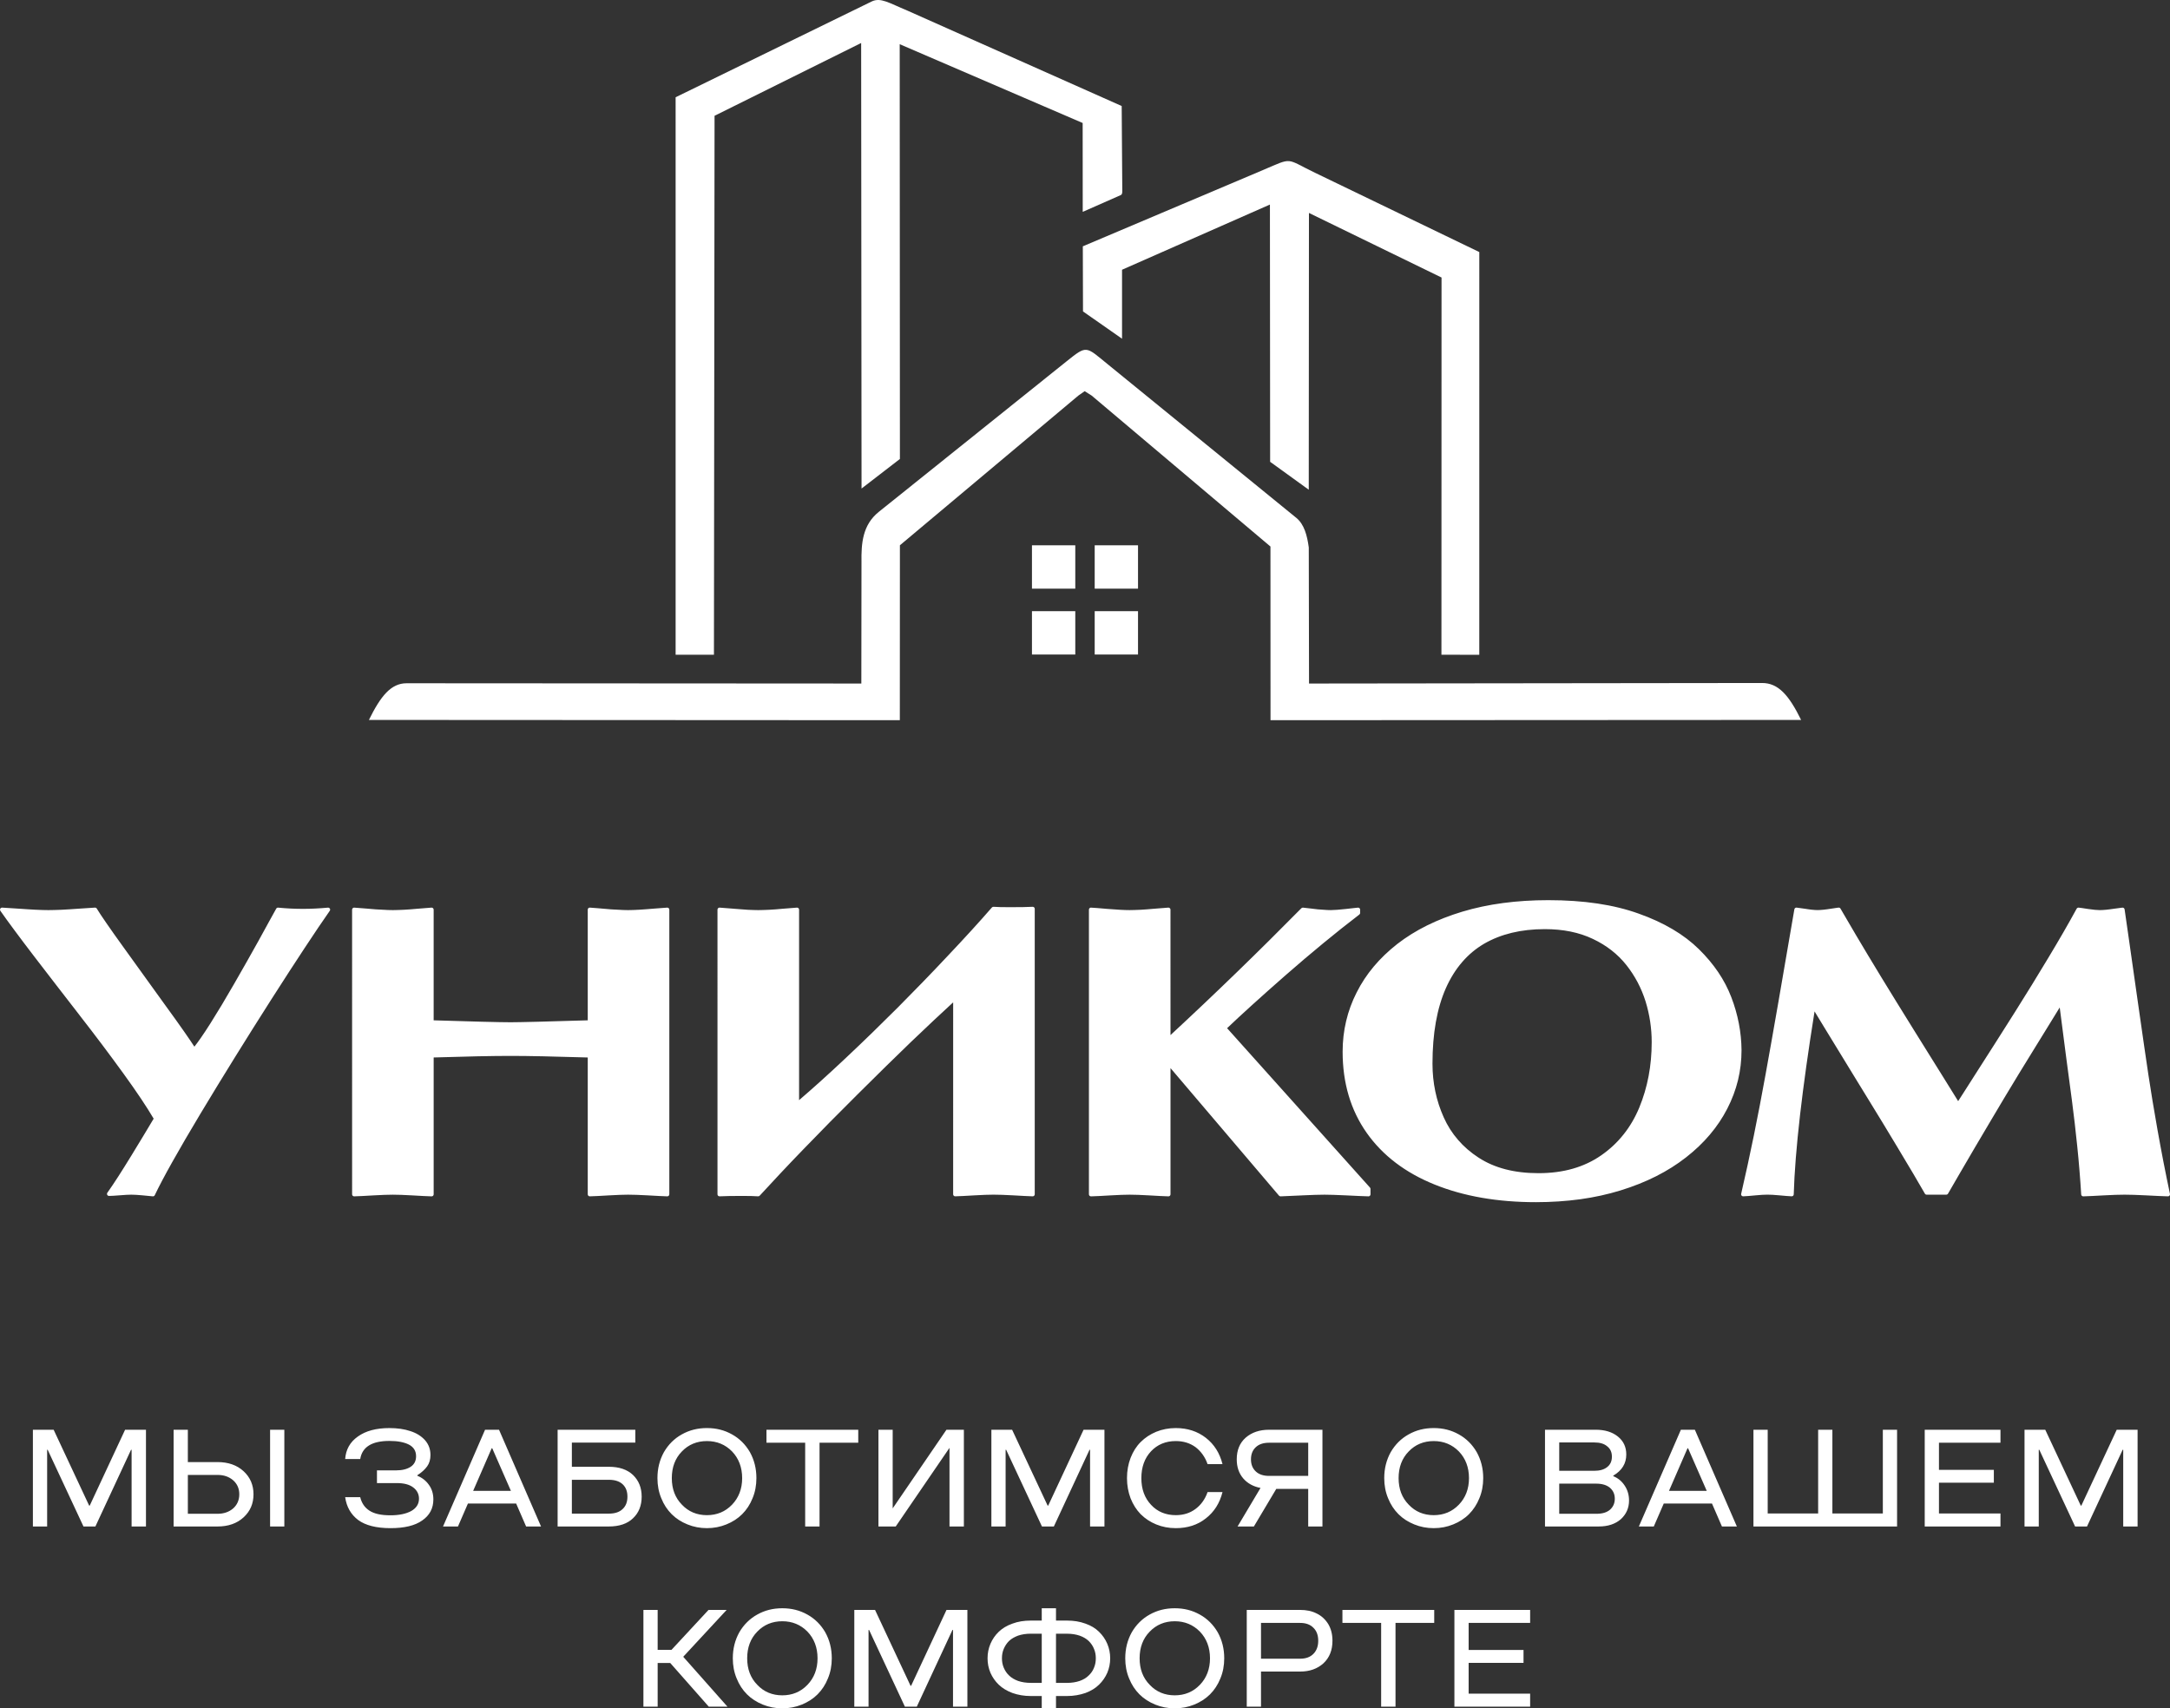
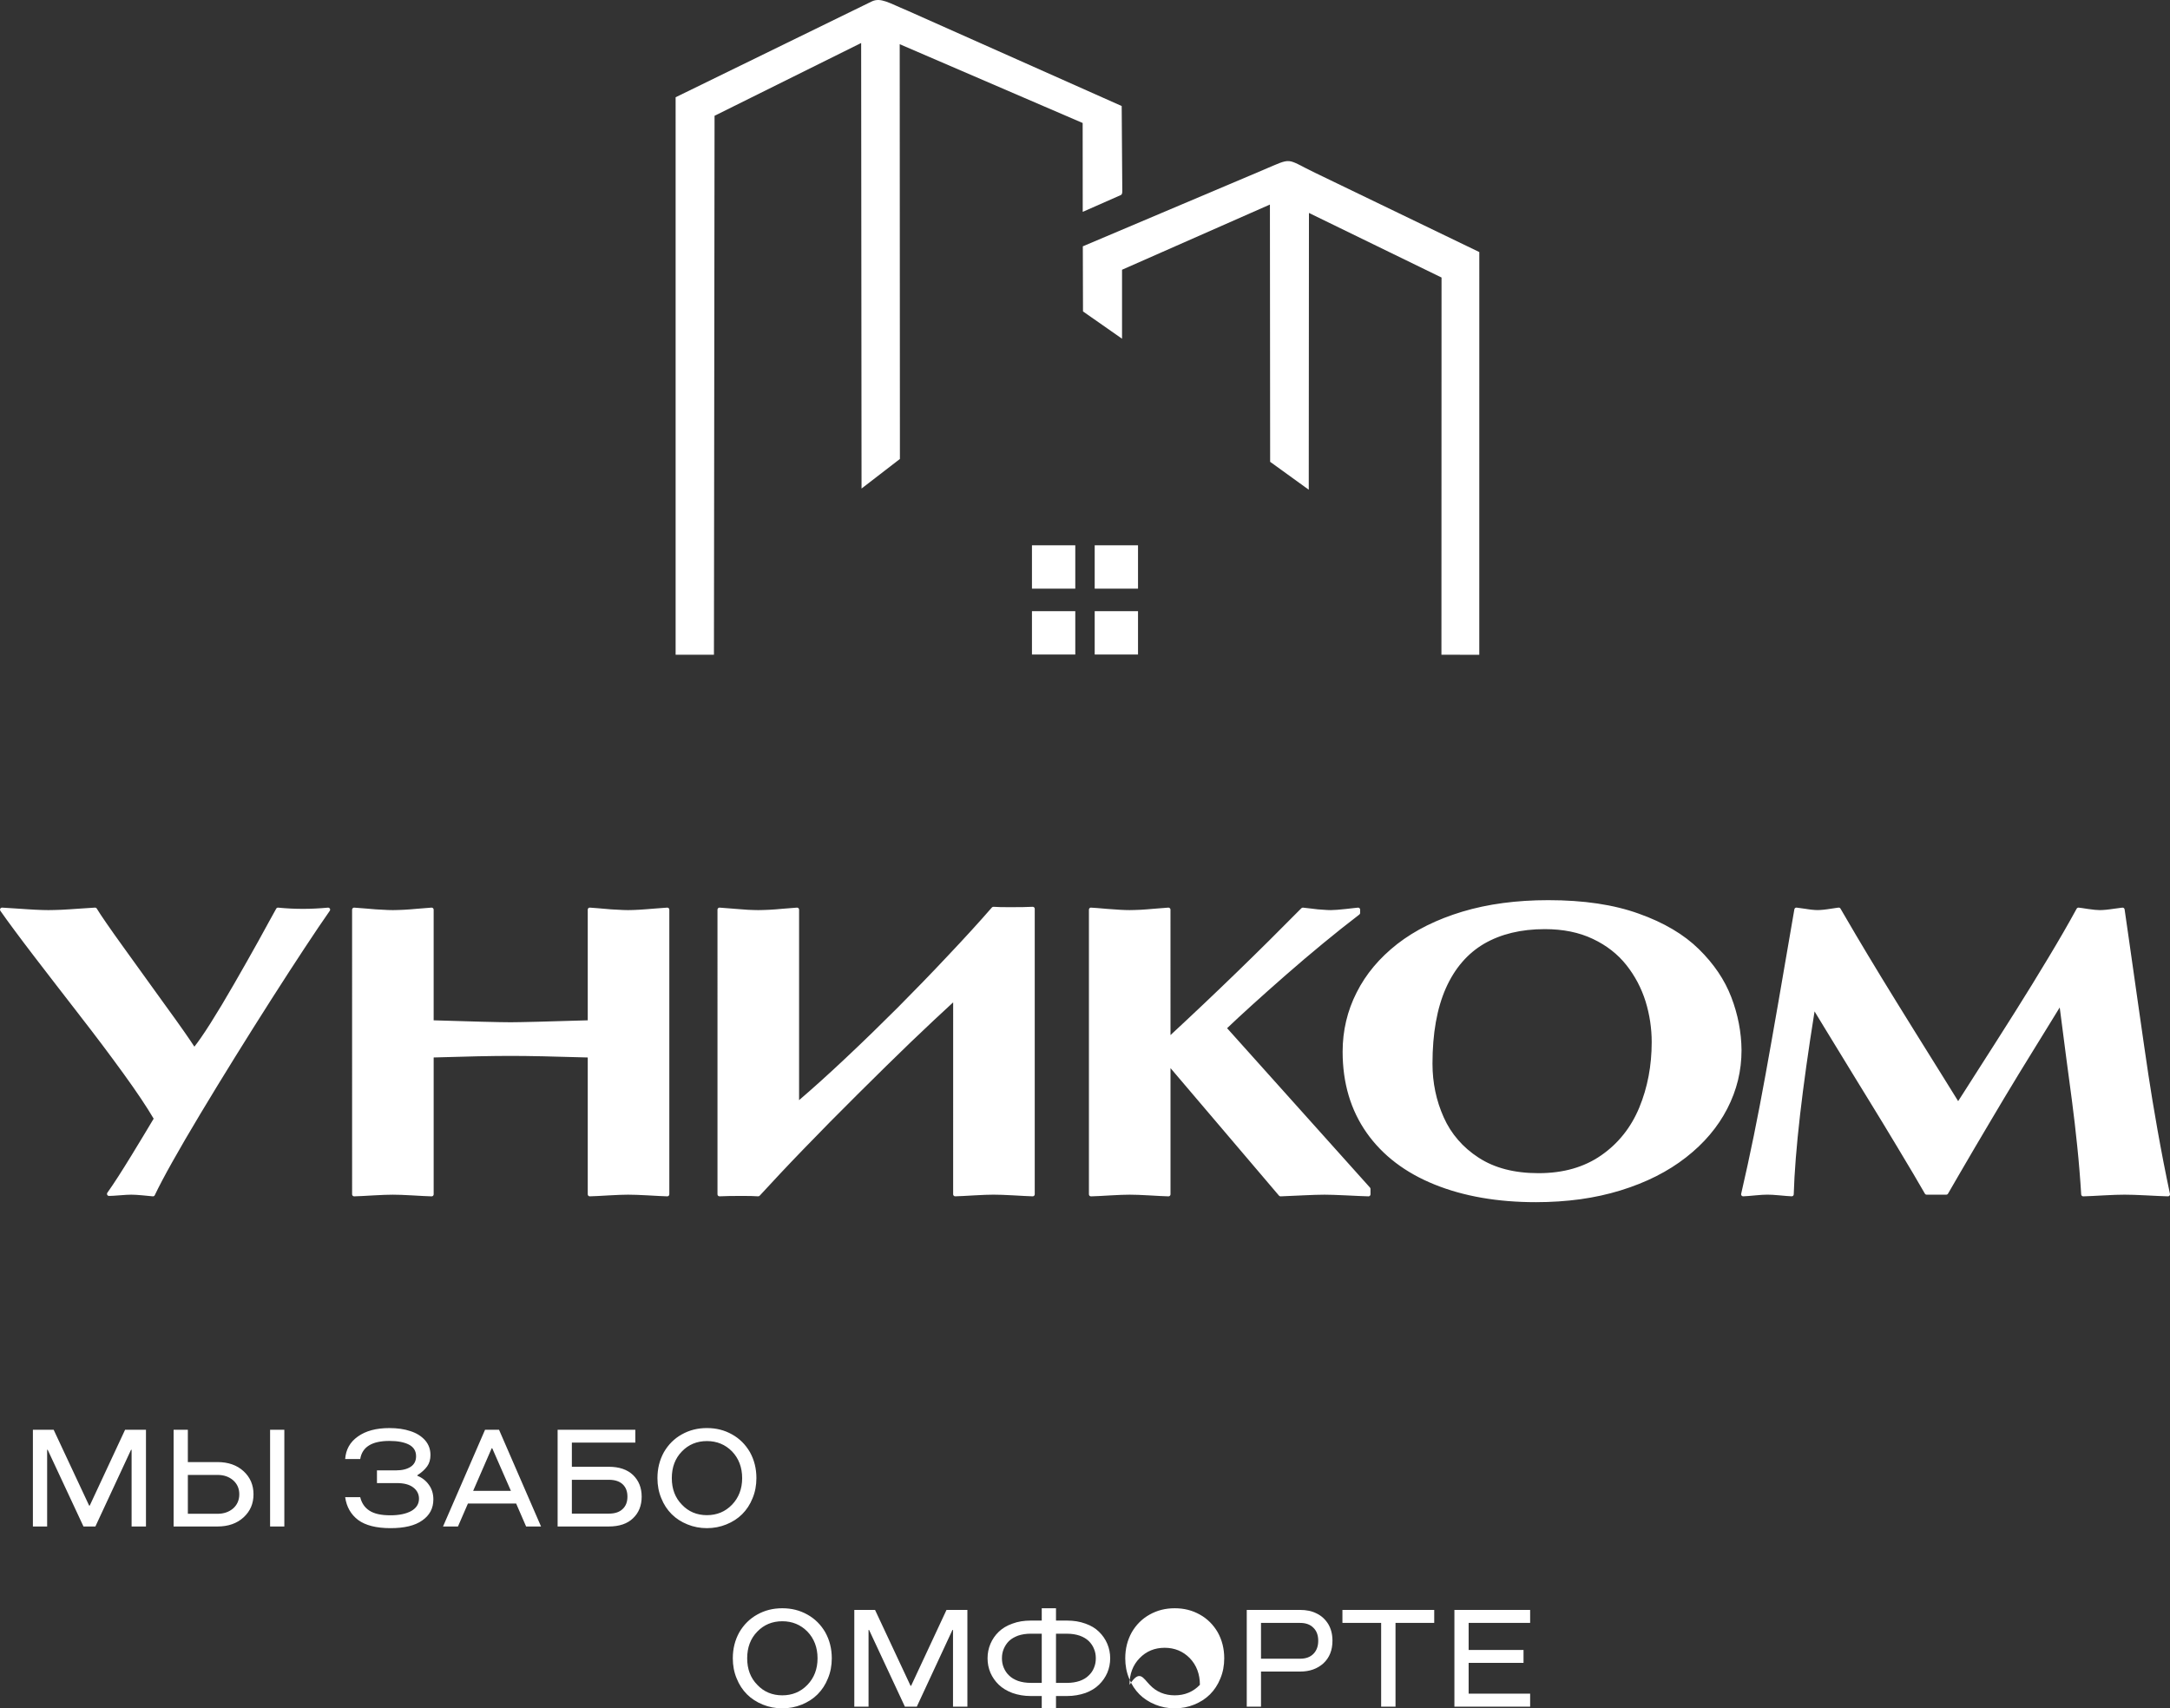
<svg xmlns="http://www.w3.org/2000/svg" version="1.1" id="Слой_1" x="0px" y="0px" width="217.004px" height="170.858px" viewBox="0 0 217.004 170.858" xml:space="preserve">
  <rect x="0" y="0" width="217.004" height="170.858" fill="#333333" stroke="none" />
  <g>
    <path fill-rule="evenodd" clip-rule="evenodd" fill="#FFFFFF" d="M207.872,90.776c0.043,0.003,0.163,0.02,0.356,0.046l0.576,0.088 c0.264,0.039,0.496,0.066,0.689,0.086c0.19,0.019,0.353,0.028,0.487,0.028c0.178,0,0.403-0.014,0.659-0.039h0.002 c0.143-0.016,0.27-0.03,0.387-0.046l0.359-0.05c0.166-0.024,0.401-0.055,0.67-0.09l0.179-0.021c0.11-0.016,0.21,0.06,0.228,0.17 l0.387,2.688c0.311,2.159,0.631,4.379,0.957,6.714c0.229,1.61,0.43,3.003,0.6,4.184c0.172,1.194,0.318,2.178,0.434,2.949 c0.115,0.775,0.251,1.63,0.406,2.566c0.144,0.876,0.313,1.857,0.505,2.944c0.194,1.096,0.396,2.174,0.601,3.237 c0.21,1.071,0.424,2.129,0.646,3.176c0.024,0.108-0.045,0.216-0.154,0.239c-0.021,0.006-0.041,0.007-0.061,0.004 c-0.255-0.007-0.557-0.018-0.909-0.033l-1.267-0.063c-0.466-0.025-0.868-0.042-1.213-0.052c-0.357-0.012-0.668-0.017-0.936-0.017 c-0.264,0-0.57,0.005-0.912,0.017c-0.33,0.01-0.711,0.026-1.145,0.052c-0.444,0.023-0.84,0.046-1.189,0.063 c-0.342,0.016-0.635,0.026-0.883,0.035c-0.109,0.001-0.201-0.082-0.207-0.19c-0.045-0.766-0.104-1.557-0.17-2.372 c-0.064-0.813-0.141-1.635-0.227-2.462c-0.082-0.799-0.167-1.574-0.254-2.325c-0.096-0.809-0.188-1.556-0.277-2.242l-0.57-4.281 c-0.18-1.35-0.396-3.022-0.65-5.02c-0.479,0.786-1.104,1.795-1.852,3.009l-0.612,0.991c-0.574,0.927-1.12,1.812-1.631,2.652 c-0.53,0.867-1.005,1.653-1.426,2.359c-0.405,0.678-0.886,1.484-1.45,2.439c-0.531,0.895-1.048,1.771-1.546,2.616 c-0.553,0.939-1.065,1.822-1.526,2.613l-1.126,1.944c-0.038,0.064-0.106,0.102-0.175,0.102h-1.965 c-0.082,0-0.152-0.047-0.184-0.118c-0.291-0.511-0.672-1.165-1.147-1.969c-0.421-0.714-0.913-1.537-1.478-2.472l-0.047-0.081 c-1.175-1.95-2.082-3.454-2.728-4.491l-0.005-0.011c-0.366-0.595-0.809-1.313-1.313-2.137l-3.383-5.533l-0.922-1.517 c-0.621,3.877-1.102,7.32-1.448,10.329c-0.36,3.143-0.571,5.799-0.634,7.968c0,0.111-0.094,0.198-0.205,0.197l-0.006-0.002 c-0.144-0.007-0.314-0.018-0.512-0.033l-0.711-0.063c-0.25-0.023-0.475-0.04-0.672-0.052c-0.201-0.012-0.375-0.017-0.516-0.017 c-0.145,0-0.32,0.005-0.521,0.017c-0.194,0.012-0.415,0.028-0.659,0.052c-0.275,0.025-0.516,0.046-0.7,0.063 c-0.2,0.016-0.383,0.026-0.55,0.035c-0.111,0.003-0.205-0.082-0.211-0.193c0-0.02,0-0.036,0.006-0.056 c0.436-1.886,0.856-3.819,1.261-5.798c0.404-1.986,0.796-4.023,1.174-6.114c0.372-2.046,0.801-4.474,1.288-7.272 c0.48-2.759,1.012-5.85,1.597-9.274c0.02-0.11,0.125-0.186,0.235-0.166l0.021,0.002c0.306,0.04,0.563,0.073,0.785,0.108 l0.341,0.051c0.104,0.016,0.216,0.031,0.34,0.045h0.005c0.238,0.025,0.435,0.039,0.592,0.039c0.16,0,0.36-0.014,0.617-0.039 c0.133-0.014,0.257-0.029,0.374-0.046c0.114-0.016,0.224-0.033,0.328-0.05c0.178-0.031,0.401-0.061,0.662-0.098l0.11-0.013 c0.084-0.013,0.164,0.028,0.202,0.098c0.567,0.972,1.086,1.859,1.563,2.671c0.47,0.79,0.877,1.48,1.234,2.07l0.009,0.012 c0.36,0.604,0.795,1.321,1.303,2.155c0.465,0.763,0.967,1.582,1.506,2.452c0.543,0.883,1.115,1.806,1.719,2.775 c0.636,1.024,1.183,1.901,1.646,2.642l1.079,1.729c0.585,0.94,1.144,1.834,1.708,2.75l0.6-0.934 c0.436-0.681,0.975-1.524,1.534-2.405c1.059-1.645,2.026-3.173,2.947-4.627l0.644-1.018c0.538-0.852,1.087-1.734,1.652-2.652 c0.562-0.916,1.104-1.804,1.618-2.662c0.546-0.905,1.052-1.763,1.517-2.569c0.475-0.822,0.922-1.619,1.34-2.384 C207.714,90.809,207.791,90.771,207.872,90.776 M143.251,106.391c0,0.952,0.096,1.872,0.28,2.761 c0.186,0.891,0.466,1.753,0.839,2.588c0.369,0.831,0.848,1.585,1.43,2.257c0.58,0.675,1.269,1.271,2.063,1.786 c0.795,0.518,1.688,0.904,2.682,1.163c0.997,0.259,2.097,0.389,3.305,0.389c1.238,0,2.383-0.147,3.43-0.447 c1.044-0.299,1.994-0.744,2.846-1.339c0.855-0.594,1.598-1.288,2.23-2.085c0.636-0.793,1.158-1.69,1.574-2.687l0.004-0.012 c0.412-0.996,0.719-2.039,0.928-3.129c0.206-1.089,0.311-2.225,0.311-3.405c0-1.388-0.205-2.747-0.611-4.07 c-0.209-0.664-0.475-1.305-0.795-1.914c-0.319-0.604-0.693-1.18-1.125-1.726c-0.434-0.548-0.931-1.041-1.492-1.478 c-0.555-0.435-1.178-0.815-1.865-1.139c-0.684-0.326-1.426-0.569-2.221-0.733c-0.8-0.163-1.662-0.244-2.584-0.244 c-1.188,0-2.285,0.123-3.295,0.366c-1.01,0.244-1.934,0.609-2.771,1.094c-0.829,0.487-1.563,1.099-2.202,1.842 c-0.639,0.741-1.181,1.611-1.625,2.61c-0.444,1-0.776,2.13-1,3.384C143.363,103.485,143.251,104.875,143.251,106.391z M153.591,120.235c-1.916,0-3.716-0.147-5.403-0.44c-1.687-0.292-3.259-0.733-4.716-1.32c-1.463-0.589-2.758-1.313-3.893-2.174 c-1.133-0.861-2.104-1.859-2.906-2.996c-0.801-1.138-1.402-2.383-1.806-3.741c-0.4-1.353-0.602-2.813-0.602-4.376 c0-1.052,0.116-2.075,0.351-3.065c0.232-0.984,0.582-1.94,1.049-2.858l0.007-0.013c0.461-0.919,1.03-1.779,1.704-2.583 c0.68-0.811,1.468-1.563,2.359-2.262c0.893-0.691,1.884-1.309,2.969-1.847c1.083-0.536,2.26-0.997,3.532-1.381 c1.271-0.381,2.624-0.671,4.06-0.862c1.437-0.192,2.949-0.288,4.536-0.288c1.763,0,3.398,0.111,4.91,0.335 c1.507,0.224,2.886,0.563,4.14,1.015c1.257,0.445,2.386,0.967,3.384,1.558c1.002,0.591,1.877,1.258,2.624,1.992 c0.748,0.733,1.392,1.501,1.932,2.298c0.541,0.802,0.979,1.637,1.312,2.507c0.332,0.865,0.583,1.739,0.753,2.622 c0.17,0.879,0.261,1.771,0.269,2.672c0.001,1.03-0.118,2.033-0.354,3.012c-0.24,0.976-0.596,1.925-1.072,2.846 c-0.473,0.919-1.054,1.787-1.744,2.599c-0.686,0.813-1.482,1.569-2.386,2.274c-0.901,0.705-1.897,1.333-2.986,1.883 s-2.274,1.021-3.556,1.417c-1.276,0.394-2.621,0.688-4.032,0.885C156.613,120.135,155.134,120.235,153.591,120.235z M71.984,90.778 c0.512,0.037,0.952,0.072,1.335,0.103l0.179,0.016c0.415,0.039,0.845,0.066,1.271,0.095l0.583,0.023 c0.162,0.008,0.317,0.01,0.474,0.01c0.154,0,0.316-0.002,0.483-0.01c0.177-0.004,0.381-0.011,0.605-0.023l0.654-0.042 c0.218-0.017,0.433-0.035,0.63-0.055l0.119-0.01c0.389-0.033,0.844-0.069,1.377-0.109c0.111-0.007,0.208,0.076,0.216,0.189v19.067 c0.686-0.589,1.395-1.215,2.128-1.873c0.838-0.755,1.704-1.552,2.594-2.393c0.902-0.848,1.78-1.687,2.636-2.521 c0.859-0.835,1.699-1.664,2.52-2.485c0.815-0.821,1.644-1.663,2.475-2.521c0.83-0.856,1.665-1.731,2.506-2.628 c0.841-0.888,1.632-1.739,2.374-2.553c0.742-0.813,1.425-1.578,2.049-2.297c0.045-0.049,0.108-0.074,0.169-0.068 c0.175,0.014,0.398,0.023,0.661,0.03c0.251,0.007,0.578,0.01,0.977,0.01c1.037,0,1.791-0.013,2.262-0.04 c0.112-0.006,0.209,0.08,0.216,0.19v28.566c0,0.112-0.092,0.203-0.203,0.203l-0.027-0.002c-0.211-0.007-0.468-0.019-0.775-0.033 l-1.14-0.063c-0.425-0.025-0.798-0.042-1.113-0.052c-0.33-0.012-0.622-0.017-0.874-0.017c-0.221,0-0.487,0.005-0.801,0.017 c-0.303,0.01-0.661,0.026-1.081,0.052l-1.126,0.063c-0.317,0.016-0.586,0.026-0.811,0.033c-0.111,0.003-0.203-0.084-0.208-0.194 V100.25c-0.636,0.581-1.282,1.181-1.941,1.801c-0.797,0.746-1.56,1.472-2.298,2.18c-0.771,0.74-1.597,1.544-2.473,2.405 c-0.874,0.855-1.809,1.782-2.805,2.774c-0.98,0.974-1.915,1.911-2.802,2.809c-0.917,0.932-1.791,1.828-2.622,2.689 c-0.814,0.84-1.59,1.654-2.325,2.437c-0.731,0.776-1.425,1.526-2.082,2.242c-0.043,0.047-0.104,0.068-0.162,0.063 c-0.194-0.014-0.419-0.023-0.676-0.03c-0.245-0.007-0.548-0.01-0.912-0.01c-0.526,0-0.962,0.003-1.305,0.01 c-0.37,0.007-0.685,0.019-0.952,0.03c-0.111,0.006-0.206-0.079-0.212-0.19l-0.001-28.482c0-0.111,0.091-0.203,0.205-0.203 L71.984,90.778z M35.438,90.778c0.512,0.037,0.951,0.072,1.334,0.103l0.179,0.016c0.2,0.018,0.411,0.036,0.63,0.053 c0.411,0.026,0.81,0.05,1.225,0.065c0.162,0.008,0.317,0.01,0.473,0.01c0.156,0,0.316-0.002,0.485-0.01 c0.176-0.004,0.38-0.011,0.606-0.023l0.652-0.042c0.223-0.017,0.436-0.035,0.632-0.055l0.122-0.01 c0.389-0.033,0.844-0.069,1.374-0.109c0.111-0.007,0.207,0.076,0.216,0.189v11.082c1.969,0.063,3.575,0.109,4.824,0.141 c1.387,0.036,2.347,0.053,2.872,0.053c0.437,0,1.361-0.017,2.769-0.053c1.254-0.031,2.901-0.079,4.945-0.141V90.978 c0-0.111,0.09-0.203,0.202-0.203l0.816,0.062l0.699,0.06c0.197,0.018,0.403,0.036,0.614,0.053c0.415,0.026,0.813,0.05,1.229,0.065 c0.162,0.008,0.315,0.01,0.467,0.01c0.311,0,0.695-0.014,1.141-0.04c0.223-0.013,0.449-0.029,0.67-0.046l0.625-0.051 c0.322-0.027,0.718-0.057,1.165-0.089l0.313-0.023c0.111-0.007,0.209,0.076,0.216,0.189v28.485c0,0.112-0.09,0.203-0.202,0.203 l-0.027-0.002c-0.211-0.007-0.467-0.019-0.773-0.033l-1.141-0.063c-0.426-0.025-0.797-0.042-1.114-0.052 c-0.33-0.012-0.622-0.017-0.873-0.017c-0.22,0-0.488,0.005-0.802,0.017c-0.301,0.01-0.661,0.026-1.083,0.052l-1.124,0.063 c-0.318,0.016-0.588,0.026-0.809,0.033c-0.113,0.003-0.205-0.084-0.209-0.194l0-13.693c-1.711-0.051-3.2-0.093-4.467-0.118 c-1.292-0.027-2.372-0.04-3.247-0.04c-1.814,0-4.372,0.052-7.695,0.157v13.688c0,0.112-0.091,0.203-0.201,0.203l-0.026-0.002 c-0.228-0.007-0.496-0.019-0.808-0.033l-1.124-0.063c-0.416-0.025-0.78-0.042-1.087-0.052c-0.322-0.012-0.603-0.017-0.841-0.017 c-0.229,0-0.506,0.005-0.828,0.017c-0.305,0.012-0.67,0.028-1.089,0.052l-1.125,0.063c-0.32,0.016-0.592,0.026-0.819,0.033 c-0.112,0.003-0.205-0.084-0.208-0.195l-0.001-28.478c0-0.111,0.091-0.203,0.204-0.203L35.438,90.778z M15.367,111.884 c-0.342-0.582-0.761-1.243-1.254-1.983c-0.507-0.757-1.095-1.602-1.774-2.538c-0.699-0.965-1.409-1.924-2.124-2.877 c-0.713-0.947-1.462-1.925-2.25-2.937l-0.008-0.014c-0.769-0.989-1.529-1.974-2.287-2.955l-2.268-2.947 c-0.75-0.979-1.403-1.847-1.967-2.608c-0.558-0.753-1.026-1.397-1.397-1.93c-0.065-0.092-0.042-0.219,0.048-0.283 c0.039-0.027,0.084-0.039,0.127-0.036l0.315,0.019c0.563,0.034,1.058,0.063,1.454,0.093l0.75,0.051 c0.262,0.017,0.526,0.033,0.788,0.046c0.271,0.015,0.514,0.024,0.729,0.03c0.205,0.007,0.403,0.01,0.595,0.01 c0.19,0,0.383-0.002,0.578-0.01c0.208-0.004,0.445-0.013,0.704-0.023c0.509-0.028,1.018-0.055,1.554-0.098l0.26-0.017 c0.452-0.031,0.962-0.067,1.553-0.102c0.077-0.004,0.148,0.037,0.187,0.099c0.204,0.335,0.528,0.829,0.978,1.478 c0.441,0.642,1.003,1.433,1.682,2.375c0.899,1.258,1.806,2.513,2.728,3.788l1.509,2.093c0.711,0.975,1.319,1.825,1.826,2.55 c0.424,0.608,0.77,1.116,1.036,1.524c0.192-0.244,0.399-0.525,0.623-0.846c0.293-0.42,0.618-0.91,0.969-1.465 c0.36-0.569,0.733-1.176,1.123-1.824c0.401-0.669,0.817-1.38,1.252-2.133c0.422-0.733,0.853-1.487,1.288-2.256 c0.419-0.741,0.822-1.461,1.208-2.153L25.903,94c0.416-0.763,0.746-1.364,1.01-1.84l0.708-1.28c0.042-0.072,0.119-0.11,0.197-0.102 c0.415,0.04,0.832,0.07,1.25,0.092c0.412,0.021,0.835,0.03,1.27,0.03c0.775,0,1.588-0.042,2.455-0.122 c0.112-0.012,0.21,0.07,0.221,0.181c0.005,0.052-0.01,0.099-0.039,0.139c-0.699,0.998-1.532,2.234-2.502,3.704 c-0.971,1.471-2.081,3.184-3.331,5.14c-1.238,1.943-2.453,3.871-3.639,5.783c-1.182,1.905-2.335,3.791-3.454,5.655 c-1.11,1.851-2.048,3.459-2.814,4.827c-0.764,1.361-1.35,2.471-1.758,3.331c-0.041,0.085-0.132,0.128-0.219,0.112l-0.982-0.095 c-0.241-0.025-0.457-0.04-0.648-0.052c-0.193-0.012-0.359-0.017-0.504-0.017c-0.256,0-0.637,0.021-1.138,0.062 c-0.25,0.021-0.468,0.038-0.658,0.047c-0.188,0.01-0.329,0.016-0.428,0.016c-0.11,0-0.202-0.09-0.202-0.201 c0-0.052,0.018-0.097,0.047-0.133c0.321-0.451,0.682-0.989,1.084-1.613c0.407-0.632,0.851-1.344,1.337-2.136 c0.438-0.716,0.839-1.375,1.199-1.974C14.756,112.907,15.088,112.352,15.367,111.884z M109.121,90.778 c0.103,0.004,0.296,0.018,0.581,0.039l1.093,0.092c0.483,0.037,0.904,0.066,1.254,0.086c0.354,0.02,0.66,0.029,0.914,0.029 c0.155,0,0.315-0.002,0.482-0.01c0.177-0.004,0.381-0.011,0.607-0.023h0.014c0.435-0.029,0.869-0.056,1.271-0.097l0.121-0.01 c0.389-0.033,0.843-0.069,1.374-0.109c0.111-0.007,0.207,0.076,0.217,0.189l0.002,12.56c4.455-4.126,8.818-8.357,13.088-12.688 c0.045-0.045,0.107-0.065,0.166-0.059c0.358,0.037,0.65,0.072,0.904,0.102l0.142,0.018c0.143,0.02,0.288,0.036,0.438,0.052 c0.314,0.026,0.608,0.05,0.923,0.065c0.125,0.008,0.244,0.01,0.363,0.01c0.164,0,0.373-0.01,0.624-0.029 c0.261-0.02,0.563-0.049,0.912-0.086l0.704-0.081l0.48-0.05c0.111-0.01,0.21,0.072,0.219,0.182l0.002,0.344 c0,0.072-0.037,0.134-0.091,0.172c-1.181,0.901-2.378,1.857-3.602,2.864c-1.231,1.013-2.489,2.081-3.774,3.206 c-1.263,1.106-2.396,2.115-3.401,3.027c-0.943,0.855-1.757,1.611-2.438,2.261l14.287,15.939c0.035,0.041,0.053,0.088,0.053,0.137 l0.002,0.54c0,0.112-0.091,0.203-0.205,0.203l-0.024-0.002c-0.231-0.007-0.524-0.019-0.882-0.033l-1.338-0.063 c-0.502-0.023-0.924-0.04-1.271-0.052c-0.361-0.012-0.652-0.017-0.877-0.017c-0.25,0-0.563,0.005-0.935,0.017 c-0.354,0.012-0.782,0.026-1.286,0.052l-0.175,0.009c-0.93,0.043-1.591,0.075-1.999,0.089c-0.064,0.001-0.122-0.028-0.16-0.072 l-10.848-12.755v12.624c0,0.112-0.092,0.203-0.205,0.203l-0.022-0.002c-0.23-0.007-0.497-0.019-0.809-0.033l-1.124-0.063 c-0.418-0.025-0.78-0.042-1.088-0.052c-0.32-0.012-0.602-0.017-0.84-0.017c-0.227,0-0.5,0.005-0.816,0.017 c-0.301,0.012-0.658,0.028-1.069,0.052c-0.416,0.023-0.79,0.046-1.125,0.063c-0.325,0.016-0.607,0.026-0.851,0.035 c-0.112,0.001-0.206-0.086-0.209-0.197l0-28.478c0-0.111,0.091-0.203,0.204-0.203L109.121,90.778z" />
    <rect x="103.198" y="54.538" fill-rule="evenodd" clip-rule="evenodd" fill="#FFFFFF" width="4.333" height="4.336" />
    <rect x="103.198" y="61.127" fill-rule="evenodd" clip-rule="evenodd" fill="#FFFFFF" width="4.333" height="4.335" />
    <rect x="109.472" y="61.127" fill-rule="evenodd" clip-rule="evenodd" fill="#FFFFFF" width="4.332" height="4.335" />
    <rect x="109.472" y="54.538" fill-rule="evenodd" clip-rule="evenodd" fill="#FFFFFF" width="4.332" height="4.336" />
    <path fill-rule="evenodd" clip-rule="evenodd" fill="#FFFFFF" d="M108.284,24.636l0.018,6.511l3.904,2.729v-6.898l14.788-6.52 l0.022,25.729l3.862,2.793c0.006-9.34,0.011-18.346,0.019-27.683l13.259,6.459l-0.01,37.729l3.785,0.002l0.002-40.278 c-5.535-2.667-10.904-5.267-16.44-7.935c-2.972-1.434-2.157-1.559-5.158-0.282L108.284,24.636z" />
    <path fill-rule="evenodd" clip-rule="evenodd" fill="#FFFFFF" d="M67.564,9.727l-0.001,55.758h3.833l0.061-53.905L86.117,4.3 l0.039,44.561l3.837-2.958l-0.02-41.483l18.295,7.881l0.007,8.888l3.807-1.679c0.162-0.071,0.151-0.314,0.149-0.495l-0.06-8.412 L90.714,1.049c-1.79-0.74-2.644-1.341-3.55-0.898L67.564,9.727z" />
-     <path fill-rule="evenodd" clip-rule="evenodd" fill="#FFFFFF" d="M106.655,36.142l-18.771,15.05 c-1.628,1.305-1.764,3.147-1.734,5.04l-0.015,12.132l-45.477-0.027c-1.556,0-2.584,1.267-3.766,3.667l53.092,0.027l0.008-17.495 l17.845-14.971l0.632-0.443l0.699,0.443l17.879,15.095l0.006,17.371l53.061-0.027c-1.217-2.472-2.278-3.696-3.902-3.693 l-45.307,0.054l-0.025-13.609c-0.16-1.182-0.448-2.311-1.248-2.963l-18.883-15.383C108.562,34.628,108.707,34.498,106.655,36.142" />
    <path fill="#FFFFFF" d="M68.191,150.488c0.663,0.705,1.506,1.051,2.501,1.051c0.996,0,1.839-0.346,2.516-1.051 c0.663-0.692,1.009-1.577,1.009-2.654c0-1.078-0.346-1.977-1.009-2.668c-0.677-0.691-1.521-1.037-2.516-1.037 c-0.995,0-1.838,0.346-2.501,1.037c-0.678,0.691-1.009,1.59-1.009,2.668C67.182,148.911,67.514,149.795,68.191,150.488 M72.642,152.463c-0.608,0.249-1.258,0.375-1.949,0.375s-1.341-0.126-1.949-0.375c-0.608-0.247-1.133-0.58-1.575-1.022 c-0.443-0.442-0.789-0.968-1.037-1.59c-0.263-0.622-0.387-1.3-0.387-2.018c0-0.967,0.221-1.824,0.649-2.599 c0.442-0.761,1.037-1.355,1.783-1.77c0.761-0.429,1.59-0.637,2.516-0.637c0.926,0,1.756,0.208,2.516,0.637 c0.747,0.414,1.341,1.009,1.784,1.77c0.428,0.774,0.649,1.632,0.649,2.599c0,0.718-0.125,1.396-0.387,2.018 c-0.249,0.622-0.594,1.147-1.037,1.59C73.775,151.883,73.25,152.216,72.642,152.463z M57.188,151.386h3.69 c0.609,0,1.064-0.152,1.382-0.456c0.332-0.305,0.484-0.72,0.484-1.244c0-0.526-0.152-0.926-0.47-1.23S61.487,148,60.878,148h-3.69 V151.386z M57.188,144.281v2.419h3.69c1.051,0,1.853,0.276,2.433,0.829c0.567,0.554,0.857,1.271,0.857,2.157 c0,0.898-0.29,1.617-0.857,2.155c-0.567,0.555-1.382,0.83-2.433,0.83h-5.115v-9.677h7.77v1.286H57.188z M47.317,149.106h3.774 l-1.866-4.259H49.17L47.317,149.106z M54.105,152.671h-1.493l-0.996-2.294h-4.823l-0.995,2.294h-1.494l4.203-9.677h1.396 L54.105,152.671z M39.051,152.838c-1.424,0-2.501-0.277-3.234-0.815c-0.732-0.555-1.161-1.314-1.3-2.283h1.506 c0.139,0.582,0.443,1.039,0.913,1.342c0.484,0.319,1.175,0.471,2.115,0.471c0.872,0,1.563-0.151,2.074-0.429 c0.512-0.291,0.774-0.706,0.774-1.23c0-0.456-0.193-0.843-0.581-1.133c-0.387-0.291-0.926-0.43-1.631-0.43h-1.991v-1.271h1.908 c0.622,0,1.106-0.126,1.465-0.36c0.36-0.235,0.539-0.595,0.539-1.05c0-0.526-0.235-0.913-0.705-1.162 c-0.484-0.249-1.134-0.373-1.963-0.373c-1.755,0-2.723,0.608-2.917,1.811h-1.506c0.069-0.953,0.484-1.699,1.271-2.253 c0.789-0.566,1.839-0.844,3.152-0.844c0.788,0,1.493,0.098,2.101,0.305c0.608,0.194,1.092,0.497,1.465,0.912 c0.36,0.415,0.54,0.898,0.54,1.479c0,0.442-0.11,0.829-0.332,1.134c-0.221,0.304-0.539,0.608-0.981,0.886v0.054 c0.484,0.193,0.871,0.497,1.161,0.913c0.29,0.399,0.442,0.884,0.442,1.451c0,0.898-0.373,1.59-1.106,2.101 C41.498,152.589,40.434,152.838,39.051,152.838 M18.786,147.515v3.886h2.972c0.623,0,1.147-0.182,1.563-0.54 c0.4-0.359,0.608-0.83,0.608-1.41s-0.208-1.037-0.608-1.396c-0.415-0.359-0.926-0.54-1.563-0.54H18.786z M21.757,152.671h-4.396 v-9.677h1.424v3.235h2.972c1.065,0,1.936,0.304,2.599,0.912c0.664,0.608,0.995,1.382,0.995,2.309c0,0.94-0.331,1.7-0.995,2.309 C23.693,152.368,22.822,152.671,21.757,152.671z M28.434,142.995v9.677H27.01v-9.677H28.434z M14.597,142.995v9.677H13.16V145 h-0.055l-3.567,7.672H8.349L4.768,145H4.714v7.672H3.29v-9.677h2.074l3.552,7.59h0.056l3.538-7.59H14.597z" />
-     <path fill="#FFFFFF" d="M213.763,142.995v9.677h-1.437V145h-0.056l-3.566,7.672h-1.189l-3.58-7.672h-0.055v7.672h-1.424v-9.677 h2.073l3.553,7.59h0.056l3.539-7.59H213.763z M193.9,148.29v3.083h6.151v1.299h-7.575v-9.677h7.575v1.3H193.9v2.71h5.488v1.285 H193.9z M189.711,142.995v9.677h-14.363v-9.677h1.425v8.378h5.045v-8.378h1.424v8.378h5.045v-8.378H189.711z M166.903,149.106 h3.773l-1.866-4.259h-0.055L166.903,149.106z M173.69,152.671h-1.493l-0.995-2.294h-4.824l-0.996,2.294h-1.493l4.203-9.677h1.396 L173.69,152.671z M155.926,151.401h3.732c0.595,0,1.037-0.14,1.354-0.415c0.318-0.291,0.471-0.65,0.471-1.093 c0-0.456-0.166-0.815-0.484-1.093c-0.332-0.276-0.787-0.414-1.396-0.414h-3.677V151.401z M155.926,147.101h3.511 c0.553,0,0.981-0.125,1.286-0.374c0.317-0.248,0.47-0.594,0.47-1.037c0-0.442-0.152-0.787-0.47-1.036 c-0.305-0.262-0.733-0.388-1.286-0.388h-3.511V147.101z M154.502,152.671v-9.677h5.06c0.912,0,1.659,0.221,2.226,0.678 c0.567,0.456,0.843,1.051,0.843,1.797c0,0.898-0.428,1.604-1.299,2.115v0.056c0.483,0.193,0.856,0.511,1.147,0.953 c0.29,0.442,0.428,0.941,0.428,1.479c0,0.747-0.276,1.368-0.815,1.866c-0.553,0.484-1.285,0.732-2.211,0.732H154.502z M140.873,150.488c0.663,0.705,1.507,1.051,2.502,1.051s1.838-0.346,2.516-1.051c0.664-0.692,1.01-1.577,1.01-2.654 c0-1.078-0.346-1.977-1.01-2.668c-0.678-0.691-1.521-1.037-2.516-1.037s-1.839,0.346-2.502,1.037 c-0.678,0.691-1.01,1.59-1.01,2.668C139.863,148.911,140.195,149.795,140.873,150.488 M145.324,152.463 c-0.608,0.249-1.258,0.375-1.949,0.375s-1.342-0.126-1.949-0.375c-0.608-0.247-1.134-0.58-1.576-1.022 c-0.441-0.442-0.787-0.968-1.037-1.59c-0.262-0.622-0.387-1.3-0.387-2.018c0-0.967,0.221-1.824,0.65-2.599 c0.442-0.761,1.037-1.355,1.782-1.77c0.762-0.429,1.591-0.637,2.517-0.637s1.756,0.208,2.516,0.637 c0.746,0.414,1.342,1.009,1.783,1.77c0.429,0.774,0.65,1.632,0.65,2.599c0,0.718-0.125,1.396-0.387,2.018 c-0.25,0.622-0.596,1.147-1.037,1.59C146.457,151.883,145.931,152.216,145.324,152.463z M126.911,147.612h3.913v-3.317h-3.913 c-0.581,0-1.023,0.151-1.341,0.456c-0.318,0.304-0.471,0.705-0.471,1.203s0.152,0.898,0.471,1.202 C125.887,147.46,126.33,147.612,126.911,147.612 M127.63,148.911l-2.24,3.761h-1.631l2.295-3.856 c-0.719-0.138-1.301-0.455-1.729-0.953c-0.428-0.499-0.649-1.135-0.649-1.908c0-0.926,0.304-1.646,0.897-2.17 c0.609-0.526,1.383-0.789,2.337-0.789h5.337v9.677h-1.424v-3.761H127.63z M117.58,152.838c-0.705,0-1.354-0.126-1.963-0.375 c-0.594-0.247-1.105-0.58-1.548-1.022c-0.429-0.442-0.761-0.968-1.01-1.59c-0.235-0.622-0.358-1.3-0.358-2.018 c0-0.732,0.123-1.396,0.358-2.018c0.249-0.637,0.581-1.162,1.01-1.59c0.442-0.442,0.954-0.775,1.548-1.024 c0.609-0.247,1.258-0.373,1.963-0.373c1.176,0,2.185,0.333,3.014,0.981c0.83,0.65,1.382,1.521,1.659,2.628h-1.493 c-0.248-0.72-0.664-1.286-1.203-1.701c-0.553-0.4-1.202-0.608-1.977-0.608c-1.009,0-1.838,0.346-2.475,1.023 c-0.648,0.691-0.967,1.589-0.967,2.682s0.318,1.977,0.967,2.668c0.637,0.691,1.466,1.037,2.475,1.037 c0.774,0,1.424-0.208,1.977-0.622c0.539-0.401,0.955-0.968,1.203-1.688h1.493c-0.277,1.106-0.829,1.979-1.659,2.627 C119.764,152.519,118.755,152.838,117.58,152.838 M110.447,142.995v9.677h-1.438V145h-0.055l-3.567,7.672h-1.189l-3.58-7.672 h-0.055v7.672H99.14v-9.677h2.073l3.553,7.59h0.056l3.538-7.59H110.447z M96.389,142.995v9.677h-1.438v-7.865l-5.377,7.865h-1.728 v-9.677h1.424v7.866l5.377-7.866H96.389z M80.519,152.671v-8.377h-3.871v-1.3h9.179v1.3h-3.871v8.377H80.519z" />
-     <polygon fill="#FFFFFF" points="64.343,170.693 64.343,161.016 65.767,161.016 65.767,165.011 67.149,165.011 70.854,161.016 72.665,161.016 68.324,165.702 72.748,170.693 70.881,170.693 67.025,166.324 65.767,166.324 65.767,170.693 " />
-     <path fill="#FFFFFF" d="M126.103,165.895h3.911c0.581,0,1.022-0.165,1.341-0.497s0.47-0.761,0.47-1.3 c0-0.538-0.151-0.967-0.47-1.285c-0.318-0.332-0.76-0.497-1.341-0.497h-3.911V165.895z M130.014,167.181h-3.911v3.512h-1.425 v-9.677h5.336c0.622,0,1.175,0.109,1.659,0.358c0.484,0.235,0.871,0.595,1.16,1.065c0.277,0.47,0.416,1.022,0.416,1.658 c0,0.954-0.305,1.701-0.898,2.254C131.742,166.904,130.968,167.181,130.014,167.181z M114.974,168.507 c0.664,0.706,1.507,1.051,2.502,1.051s1.838-0.345,2.516-1.051c0.664-0.69,1.01-1.575,1.01-2.654c0-1.077-0.346-1.976-1.01-2.666 c-0.678-0.691-1.521-1.038-2.516-1.038s-1.838,0.347-2.502,1.038c-0.678,0.69-1.01,1.589-1.01,2.666 C113.964,166.932,114.296,167.817,114.974,168.507 M119.425,170.485c-0.608,0.249-1.258,0.373-1.949,0.373 s-1.341-0.124-1.949-0.373s-1.134-0.58-1.576-1.022s-0.787-0.968-1.037-1.59c-0.262-0.622-0.387-1.3-0.387-2.02 c0-0.967,0.222-1.824,0.65-2.598c0.441-0.76,1.037-1.354,1.782-1.77c0.761-0.429,1.591-0.636,2.517-0.636s1.756,0.207,2.516,0.636 c0.746,0.415,1.342,1.01,1.783,1.77c0.429,0.773,0.65,1.631,0.65,2.598c0,0.72-0.125,1.397-0.387,2.02 c-0.25,0.622-0.596,1.147-1.037,1.59C120.558,169.905,120.033,170.236,119.425,170.485z M105.602,168.314h1.092 c0.483,0,0.898-0.068,1.271-0.193c0.387-0.138,0.678-0.317,0.913-0.553c0.234-0.221,0.414-0.482,0.525-0.773 c0.125-0.291,0.18-0.608,0.18-0.941c0-0.345-0.056-0.648-0.18-0.939c-0.111-0.289-0.291-0.552-0.525-0.787 c-0.235-0.222-0.526-0.401-0.913-0.54c-0.373-0.124-0.788-0.193-1.271-0.193h-1.092V168.314z M104.177,168.314v-4.921h-1.092 c-0.484,0-0.898,0.069-1.272,0.193c-0.373,0.139-0.677,0.318-0.912,0.54c-0.235,0.235-0.401,0.498-0.525,0.787 c-0.124,0.291-0.18,0.595-0.18,0.939c0,0.333,0.056,0.65,0.18,0.941c0.125,0.291,0.29,0.553,0.525,0.773 c0.235,0.235,0.54,0.415,0.912,0.553c0.374,0.125,0.788,0.193,1.272,0.193H104.177z M104.177,170.858v-1.23h-1.092 c-0.678,0-1.286-0.109-1.838-0.303c-0.553-0.208-1.009-0.484-1.369-0.83c-0.36-0.347-0.636-0.747-0.83-1.189 c-0.193-0.455-0.29-0.939-0.29-1.452c0-0.511,0.097-0.995,0.29-1.45c0.194-0.456,0.47-0.856,0.83-1.203 c0.36-0.346,0.815-0.622,1.369-0.815c0.553-0.208,1.161-0.304,1.838-0.304h1.092v-1.23h1.425v1.23h1.092 c0.677,0,1.285,0.096,1.852,0.304c0.553,0.193,1.01,0.47,1.355,0.815c0.359,0.347,0.636,0.747,0.829,1.203 c0.193,0.455,0.291,0.939,0.291,1.45c0,0.513-0.098,0.997-0.291,1.452c-0.193,0.442-0.47,0.843-0.829,1.189 c-0.346,0.346-0.802,0.622-1.355,0.83c-0.566,0.193-1.175,0.303-1.852,0.303h-1.092v1.23H104.177z M96.741,161.016v9.677h-1.438 v-7.673h-0.056l-3.566,7.673h-1.189l-3.581-7.673h-0.055v7.673h-1.424v-9.677h2.074l3.552,7.589h0.055l3.539-7.589H96.741z M75.729,168.507c0.663,0.706,1.507,1.051,2.502,1.051s1.838-0.345,2.516-1.051c0.664-0.69,1.009-1.575,1.009-2.654 c0-1.077-0.345-1.976-1.009-2.666c-0.677-0.691-1.521-1.038-2.516-1.038s-1.839,0.347-2.502,1.038 c-0.677,0.69-1.009,1.589-1.009,2.666C74.72,166.932,75.052,167.817,75.729,168.507 M80.179,170.485 c-0.607,0.249-1.257,0.373-1.948,0.373c-0.691,0-1.341-0.124-1.95-0.373c-0.608-0.249-1.133-0.58-1.575-1.022 c-0.443-0.442-0.788-0.968-1.037-1.59c-0.262-0.622-0.387-1.3-0.387-2.02c0-0.967,0.221-1.824,0.649-2.598 c0.443-0.76,1.038-1.354,1.784-1.77c0.761-0.429,1.59-0.636,2.516-0.636c0.926,0,1.755,0.207,2.516,0.636 c0.747,0.415,1.341,1.01,1.783,1.77c0.428,0.773,0.65,1.631,0.65,2.598c0,0.72-0.125,1.397-0.388,2.02 c-0.249,0.622-0.594,1.147-1.037,1.59C81.314,169.905,80.789,170.236,80.179,170.485z" />
+     <path fill="#FFFFFF" d="M126.103,165.895h3.911c0.581,0,1.022-0.165,1.341-0.497s0.47-0.761,0.47-1.3 c0-0.538-0.151-0.967-0.47-1.285c-0.318-0.332-0.76-0.497-1.341-0.497h-3.911V165.895z M130.014,167.181h-3.911v3.512h-1.425 v-9.677h5.336c0.622,0,1.175,0.109,1.659,0.358c0.484,0.235,0.871,0.595,1.16,1.065c0.277,0.47,0.416,1.022,0.416,1.658 c0,0.954-0.305,1.701-0.898,2.254C131.742,166.904,130.968,167.181,130.014,167.181z M114.974,168.507 c0.664,0.706,1.507,1.051,2.502,1.051s1.838-0.345,2.516-1.051c0-1.077-0.346-1.976-1.01-2.666 c-0.678-0.691-1.521-1.038-2.516-1.038s-1.838,0.347-2.502,1.038c-0.678,0.69-1.01,1.589-1.01,2.666 C113.964,166.932,114.296,167.817,114.974,168.507 M119.425,170.485c-0.608,0.249-1.258,0.373-1.949,0.373 s-1.341-0.124-1.949-0.373s-1.134-0.58-1.576-1.022s-0.787-0.968-1.037-1.59c-0.262-0.622-0.387-1.3-0.387-2.02 c0-0.967,0.222-1.824,0.65-2.598c0.441-0.76,1.037-1.354,1.782-1.77c0.761-0.429,1.591-0.636,2.517-0.636s1.756,0.207,2.516,0.636 c0.746,0.415,1.342,1.01,1.783,1.77c0.429,0.773,0.65,1.631,0.65,2.598c0,0.72-0.125,1.397-0.387,2.02 c-0.25,0.622-0.596,1.147-1.037,1.59C120.558,169.905,120.033,170.236,119.425,170.485z M105.602,168.314h1.092 c0.483,0,0.898-0.068,1.271-0.193c0.387-0.138,0.678-0.317,0.913-0.553c0.234-0.221,0.414-0.482,0.525-0.773 c0.125-0.291,0.18-0.608,0.18-0.941c0-0.345-0.056-0.648-0.18-0.939c-0.111-0.289-0.291-0.552-0.525-0.787 c-0.235-0.222-0.526-0.401-0.913-0.54c-0.373-0.124-0.788-0.193-1.271-0.193h-1.092V168.314z M104.177,168.314v-4.921h-1.092 c-0.484,0-0.898,0.069-1.272,0.193c-0.373,0.139-0.677,0.318-0.912,0.54c-0.235,0.235-0.401,0.498-0.525,0.787 c-0.124,0.291-0.18,0.595-0.18,0.939c0,0.333,0.056,0.65,0.18,0.941c0.125,0.291,0.29,0.553,0.525,0.773 c0.235,0.235,0.54,0.415,0.912,0.553c0.374,0.125,0.788,0.193,1.272,0.193H104.177z M104.177,170.858v-1.23h-1.092 c-0.678,0-1.286-0.109-1.838-0.303c-0.553-0.208-1.009-0.484-1.369-0.83c-0.36-0.347-0.636-0.747-0.83-1.189 c-0.193-0.455-0.29-0.939-0.29-1.452c0-0.511,0.097-0.995,0.29-1.45c0.194-0.456,0.47-0.856,0.83-1.203 c0.36-0.346,0.815-0.622,1.369-0.815c0.553-0.208,1.161-0.304,1.838-0.304h1.092v-1.23h1.425v1.23h1.092 c0.677,0,1.285,0.096,1.852,0.304c0.553,0.193,1.01,0.47,1.355,0.815c0.359,0.347,0.636,0.747,0.829,1.203 c0.193,0.455,0.291,0.939,0.291,1.45c0,0.513-0.098,0.997-0.291,1.452c-0.193,0.442-0.47,0.843-0.829,1.189 c-0.346,0.346-0.802,0.622-1.355,0.83c-0.566,0.193-1.175,0.303-1.852,0.303h-1.092v1.23H104.177z M96.741,161.016v9.677h-1.438 v-7.673h-0.056l-3.566,7.673h-1.189l-3.581-7.673h-0.055v7.673h-1.424v-9.677h2.074l3.552,7.589h0.055l3.539-7.589H96.741z M75.729,168.507c0.663,0.706,1.507,1.051,2.502,1.051s1.838-0.345,2.516-1.051c0.664-0.69,1.009-1.575,1.009-2.654 c0-1.077-0.345-1.976-1.009-2.666c-0.677-0.691-1.521-1.038-2.516-1.038s-1.839,0.347-2.502,1.038 c-0.677,0.69-1.009,1.589-1.009,2.666C74.72,166.932,75.052,167.817,75.729,168.507 M80.179,170.485 c-0.607,0.249-1.257,0.373-1.948,0.373c-0.691,0-1.341-0.124-1.95-0.373c-0.608-0.249-1.133-0.58-1.575-1.022 c-0.443-0.442-0.788-0.968-1.037-1.59c-0.262-0.622-0.387-1.3-0.387-2.02c0-0.967,0.221-1.824,0.649-2.598 c0.443-0.76,1.038-1.354,1.784-1.77c0.761-0.429,1.59-0.636,2.516-0.636c0.926,0,1.755,0.207,2.516,0.636 c0.747,0.415,1.341,1.01,1.783,1.77c0.428,0.773,0.65,1.631,0.65,2.598c0,0.72-0.125,1.397-0.388,2.02 c-0.249,0.622-0.594,1.147-1.037,1.59C81.314,169.905,80.789,170.236,80.179,170.485z" />
    <path fill="#FFFFFF" d="M146.867,166.31v3.082h6.15v1.301h-7.574v-9.677h7.574v1.3h-6.15v2.708h5.488v1.286H146.867z M138.117,170.693v-8.377h-3.871v-1.3h9.179v1.3h-3.871v8.377H138.117z" />
  </g>
</svg>